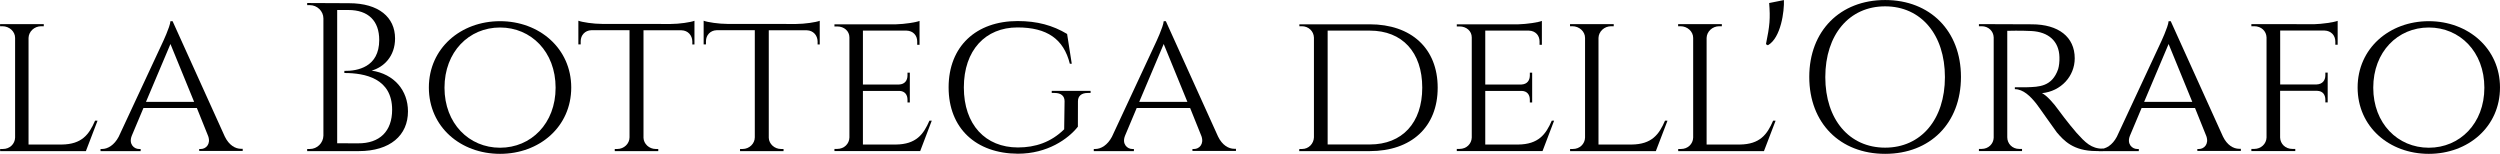
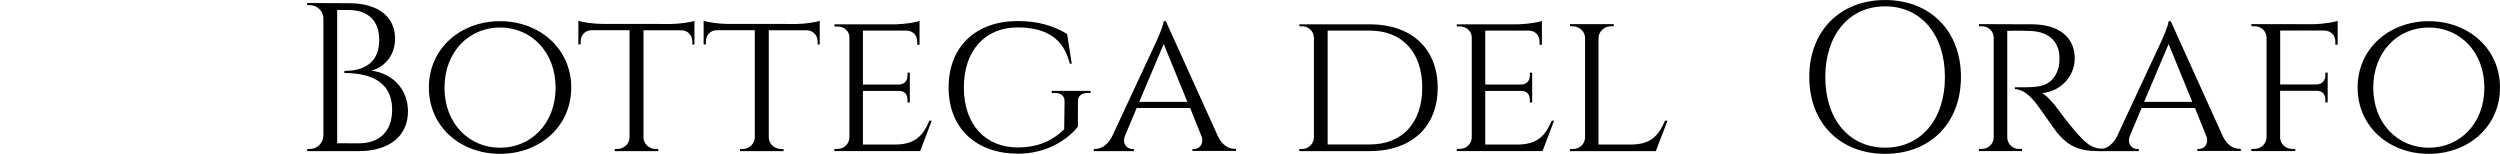
<svg xmlns="http://www.w3.org/2000/svg" xmlns:ns1="http://www.inkscape.org/namespaces/inkscape" xmlns:ns2="http://sodipodi.sourceforge.net/DTD/sodipodi-0.dtd" width="55.756mm" height="3.43mm" viewBox="0 0 37.576 2.311" version="1.1" id="svg5" ns1:export-filename="bottegadellorafo.svg" ns1:export-xdpi="96" ns1:export-ydpi="96" ns2:docname="bottegadellorafo.svg" ns1:version="1.2.1 (9c6d41e410, 2022-07-14, custom)">
  <ns2:namedview id="namedview7" pagecolor="#ffffff" bordercolor="#000000" borderopacity="0.25" ns1:showpageshadow="2" ns1:pageopacity="0.0" ns1:pagecheckerboard="false" ns1:deskcolor="#d1d1d1" ns1:document-units="mm" showgrid="false" ns1:zoom="6.4391406" ns1:cx="67.477949" ns1:cy="13.045219" ns1:window-width="2560" ns1:window-height="1372" ns1:window-x="1440" ns1:window-y="598" ns1:window-maximized="1" ns1:current-layer="text113" />
  <defs id="defs2" />
  <g ns1:label="Layer 1" ns1:groupmode="layer" id="layer1" transform="translate(-47.43,-47.448)">
    <g aria-label="la Bottega dell'Orafo" id="text113" style="font-size:3.175px;stroke-width:0.265">
-       <path d="m 48.859,49.261 c -0.089,0.206 -0.197,0.356 -0.502,0.359 h -0.498 v -1.603 c 0.003,-0.095 0.086,-0.175 0.191,-0.175 h 0.038 v -0.032 h -0.657 v 0.032 h 0.035 c 0.105,0 0.191,0.079 0.191,0.175 v 1.499 c -0.003,0.095 -0.079,0.171 -0.184,0.171 h -0.041 v 0.032 h 1.289 l 0.175,-0.457 z" style="font-family:Cinzel;-inkscape-font-specification:Cinzel" id="path157" />
-       <path d="m 50.024,47.766 h -0.032 c -0.006,0.086 -0.121,0.327 -0.121,0.327 l -0.657,1.41 c -0.067,0.127 -0.165,0.184 -0.251,0.184 h -0.022 v 0.032 h 0.603 v -0.032 h -0.025 c -0.073,0 -0.159,-0.073 -0.108,-0.2 l 0.175,-0.416 h 0.803 l 0.171,0.425 c 0.041,0.121 -0.038,0.191 -0.111,0.191 h -0.025 v 0.029 h 0.654 v -0.032 h -0.025 c -0.086,0 -0.181,-0.054 -0.244,-0.184 z m -0.4,1.213 0.368,-0.87 0.356,0.87 z" style="font-family:Cinzel;-inkscape-font-specification:Cinzel" id="path159" />
      <path d="m 52.047,47.493 v 0.032 h 0.041 c 0.108,0 0.203,0.089 0.203,0.2 v 1.762 c -0.003,0.111 -0.095,0.2 -0.203,0.2 h -0.041 v 0.032 h 0.775 c 0.473,0 0.74,-0.238 0.74,-0.597 0,-0.314 -0.206,-0.562 -0.546,-0.613 0.181,-0.051 0.352,-0.213 0.352,-0.483 0,-0.318 -0.244,-0.53 -0.692,-0.53 z m 0.451,2.108 v -2.003 h 0.168 c 0.302,0 0.464,0.165 0.464,0.451 0,0.41 -0.33,0.467 -0.524,0.464 v 0.032 c 0.308,0 0.718,0.079 0.718,0.552 0,0.324 -0.187,0.508 -0.514,0.505 z" style="font-family:Cinzel;-inkscape-font-specification:Cinzel" id="path161" />
      <path d="m 54.946,47.766 c -0.594,0 -1.07,0.41 -1.07,0.997 0,0.591 0.476,0.997 1.07,0.997 0.591,0 1.07,-0.406 1.07,-0.997 0,-0.587 -0.479,-0.997 -1.07,-0.997 z m 0,1.902 c -0.467,0 -0.835,-0.365 -0.835,-0.902 0,-0.54 0.368,-0.905 0.835,-0.905 0.467,0 0.835,0.365 0.835,0.905 0,0.537 -0.368,0.902 -0.835,0.902 z" style="font-family:Cinzel;-inkscape-font-specification:Cinzel" id="path163" />
      <path d="m 56.479,47.807 c -0.127,0 -0.298,-0.025 -0.356,-0.048 v 0.356 h 0.035 v -0.048 c 0,-0.089 0.064,-0.162 0.159,-0.165 h 0.575 v 1.61 c 0,0.095 -0.083,0.175 -0.184,0.175 h -0.038 v 0.032 h 0.654 v -0.032 h -0.038 c -0.098,0 -0.181,-0.076 -0.184,-0.168 v -1.616 h 0.572 c 0.098,0.003 0.159,0.076 0.162,0.165 v 0.048 h 0.032 v -0.356 c -0.054,0.022 -0.229,0.048 -0.356,0.048 z" style="font-family:Cinzel;-inkscape-font-specification:Cinzel" id="path165" />
      <path d="m 58.362,47.807 c -0.127,0 -0.298,-0.025 -0.356,-0.048 v 0.356 h 0.035 v -0.048 c 0,-0.089 0.064,-0.162 0.159,-0.165 h 0.575 v 1.61 c 0,0.095 -0.083,0.175 -0.184,0.175 h -0.038 v 0.032 h 0.654 v -0.032 h -0.038 c -0.098,0 -0.181,-0.076 -0.184,-0.168 v -1.616 h 0.572 c 0.098,0.003 0.159,0.076 0.162,0.165 v 0.048 h 0.032 v -0.356 c -0.054,0.022 -0.229,0.048 -0.356,0.048 z" style="font-family:Cinzel;-inkscape-font-specification:Cinzel" id="path167" />
      <path d="m 61.435,49.261 h -0.035 c -0.089,0.206 -0.2,0.356 -0.505,0.359 h -0.495 v -0.806 h 0.549 c 0.083,0.003 0.121,0.06 0.121,0.133 v 0.041 h 0.035 v -0.448 h -0.035 v 0.041 c 0,0.073 -0.038,0.133 -0.127,0.137 h -0.543 v -0.81 h 0.657 c 0.098,0.003 0.159,0.073 0.159,0.162 v 0.051 h 0.035 v -0.359 c -0.054,0.022 -0.225,0.048 -0.352,0.051 h -0.927 v 0.032 h 0.041 c 0.105,0 0.184,0.07 0.184,0.165 v 1.505 c -0.003,0.095 -0.079,0.171 -0.184,0.171 h -0.041 v 0.032 h 1.289 z" style="font-family:Cinzel;-inkscape-font-specification:Cinzel" id="path169" />
      <path d="m 63.632,48.969 c 0,-0.079 0.054,-0.124 0.146,-0.124 h 0.044 v -0.032 h -0.584 v 0.032 h 0.044 c 0.095,0 0.149,0.044 0.149,0.124 l -0.006,0.422 c -0.197,0.194 -0.432,0.273 -0.695,0.273 -0.489,0 -0.813,-0.343 -0.813,-0.902 0,-0.559 0.324,-0.902 0.806,-0.902 0.445,0 0.695,0.175 0.787,0.546 h 0.029 l -0.07,-0.448 c -0.216,-0.13 -0.451,-0.194 -0.743,-0.194 -0.625,0 -1.038,0.381 -1.038,0.997 0,0.616 0.413,0.994 1.041,0.997 0.445,0 0.756,-0.222 0.902,-0.406 z" style="font-family:Cinzel;-inkscape-font-specification:Cinzel" id="path171" />
      <path d="m 64.953,47.766 h -0.032 c -0.006,0.086 -0.121,0.327 -0.121,0.327 l -0.657,1.41 c -0.067,0.127 -0.165,0.184 -0.251,0.184 h -0.022 v 0.032 h 0.603 v -0.032 h -0.025 c -0.073,0 -0.159,-0.073 -0.108,-0.2 l 0.175,-0.416 h 0.803 l 0.171,0.425 c 0.041,0.121 -0.038,0.191 -0.111,0.191 h -0.025 v 0.029 h 0.654 v -0.032 h -0.025 c -0.086,0 -0.181,-0.054 -0.244,-0.184 z m -0.4,1.213 0.368,-0.87 0.356,0.87 z" style="font-family:Cinzel;-inkscape-font-specification:Cinzel" id="path173" />
      <path d="m 66.96,47.813 v 0.029 h 0.038 c 0.098,0 0.178,0.073 0.181,0.171 v 1.499 c -0.003,0.095 -0.079,0.175 -0.178,0.175 h -0.041 l -0.003,0.032 h 1.06 c 0.625,0 1.022,-0.362 1.022,-0.953 0,-0.591 -0.397,-0.953 -1.022,-0.953 z m 0.425,0.095 h 0.635 c 0.486,0 0.787,0.324 0.787,0.857 0,0.53 -0.302,0.854 -0.787,0.854 h -0.635 z" style="font-family:Cinzel;-inkscape-font-specification:Cinzel" id="path175" />
      <path d="m 70.789,49.261 h -0.035 c -0.089,0.206 -0.2,0.356 -0.505,0.359 h -0.495 v -0.806 h 0.549 c 0.083,0.003 0.121,0.06 0.121,0.133 v 0.041 h 0.035 v -0.448 h -0.035 v 0.041 c 0,0.073 -0.038,0.133 -0.127,0.137 h -0.543 v -0.81 h 0.657 c 0.098,0.003 0.159,0.073 0.159,0.162 v 0.051 h 0.035 v -0.359 c -0.054,0.022 -0.225,0.048 -0.352,0.051 h -0.927 v 0.032 h 0.041 c 0.105,0 0.184,0.07 0.184,0.165 v 1.505 c -0.003,0.095 -0.079,0.171 -0.184,0.171 h -0.041 v 0.032 h 1.289 z" style="font-family:Cinzel;-inkscape-font-specification:Cinzel" id="path177" />
      <path d="m 72.456,49.261 c -0.089,0.206 -0.197,0.356 -0.502,0.359 h -0.498 v -1.603 c 0.003,-0.095 0.086,-0.175 0.191,-0.175 h 0.038 v -0.032 h -0.657 v 0.032 h 0.035 c 0.105,0 0.191,0.079 0.191,0.175 v 1.499 c -0.003,0.095 -0.079,0.171 -0.184,0.171 h -0.041 v 0.032 h 1.289 l 0.175,-0.457 z" style="font-family:Cinzel;-inkscape-font-specification:Cinzel" id="path179" />
-       <path d="m 74.081,49.261 c -0.089,0.206 -0.197,0.356 -0.502,0.359 h -0.498 v -1.603 c 0.003,-0.095 0.086,-0.175 0.191,-0.175 h 0.038 v -0.032 h -0.657 v 0.032 h 0.035 c 0.105,0 0.191,0.079 0.191,0.175 v 1.499 c -0.003,0.095 -0.079,0.171 -0.184,0.171 h -0.041 v 0.032 h 1.289 l 0.175,-0.457 z" style="font-family:Cinzel;-inkscape-font-specification:Cinzel" id="path181" />
-       <path d="m 74.002,48.128 c 0.197,-0.111 0.248,-0.514 0.241,-0.679 l -0.222,0.044 c 0.019,0.232 0.009,0.343 -0.048,0.619 z" style="font-family:Cinzel;-inkscape-font-specification:Cinzel" id="path183" />
      <path d="m 75.764,47.448 c -0.676,0 -1.14,0.464 -1.14,1.156 0,0.695 0.464,1.156 1.14,1.156 0.676,0 1.14,-0.46 1.14,-1.156 0,-0.692 -0.464,-1.156 -1.14,-1.156 z m 0,2.219 c -0.54,0 -0.899,-0.425 -0.899,-1.06 0,-0.638 0.359,-1.064 0.899,-1.064 0.54,0 0.899,0.425 0.899,1.064 0,0.635 -0.359,1.06 -0.899,1.06 z" style="font-family:Cinzel;-inkscape-font-specification:Cinzel" id="path185" />
      <path d="m 77.174,47.81 v 0.032 h 0.041 c 0.102,0 0.178,0.073 0.181,0.168 v 1.508 c -0.003,0.092 -0.079,0.168 -0.181,0.168 h -0.041 v 0.032 h 0.648 v -0.032 h -0.044 c -0.102,0 -0.178,-0.079 -0.178,-0.175 v -1.6 c 0.029,0 0.184,-0.006 0.362,0.003 0.257,0.013 0.416,0.152 0.422,0.391 0.003,0.067 -0.006,0.137 -0.019,0.181 -0.092,0.267 -0.292,0.267 -0.467,0.273 -0.105,0 -0.184,0 -0.184,0 v 0.029 c 0.127,0 0.235,0.108 0.321,0.216 0.025,0.029 0.276,0.391 0.311,0.435 0.102,0.117 0.241,0.279 0.591,0.279 h 0.102 v -0.035 c -0.178,0 -0.267,-0.095 -0.397,-0.238 -0.13,-0.149 -0.276,-0.349 -0.276,-0.349 -0.067,-0.095 -0.175,-0.216 -0.244,-0.248 0.286,-0.029 0.492,-0.254 0.492,-0.524 0,-0.321 -0.244,-0.511 -0.645,-0.511 z" style="font-family:Cinzel;-inkscape-font-specification:Cinzel" id="path187" />
      <path d="m 80.057,47.766 h -0.032 c -0.006,0.086 -0.121,0.327 -0.121,0.327 l -0.657,1.41 c -0.067,0.127 -0.165,0.184 -0.251,0.184 h -0.022 v 0.032 h 0.603 v -0.032 h -0.025 c -0.073,0 -0.159,-0.073 -0.108,-0.2 l 0.175,-0.416 h 0.803 l 0.171,0.425 c 0.041,0.121 -0.038,0.191 -0.111,0.191 h -0.025 v 0.029 h 0.654 v -0.032 h -0.025 c -0.086,0 -0.181,-0.054 -0.244,-0.184 z m -0.4,1.213 0.368,-0.87 0.356,0.87 z" style="font-family:Cinzel;-inkscape-font-specification:Cinzel" id="path189" />
      <path d="m 81.701,47.81 h -0.432 v 0.032 h 0.044 c 0.105,0 0.181,0.073 0.184,0.168 v 1.505 c -0.003,0.095 -0.083,0.171 -0.184,0.171 h -0.044 v 0.032 h 0.66 v -0.032 h -0.044 c -0.105,0 -0.181,-0.076 -0.184,-0.171 v -0.702 h 0.559 c 0.083,0.003 0.121,0.06 0.121,0.133 v 0.041 h 0.035 v -0.448 h -0.035 v 0.041 c 0,0.073 -0.041,0.133 -0.13,0.137 h -0.549 v -0.81 h 0.667 c 0.098,0.003 0.162,0.073 0.162,0.165 v 0.048 h 0.035 v -0.359 c -0.057,0.022 -0.232,0.048 -0.359,0.051 z" style="font-family:Cinzel;-inkscape-font-specification:Cinzel" id="path191" />
      <path d="m 83.936,47.766 c -0.594,0 -1.07,0.41 -1.07,0.997 0,0.591 0.476,0.997 1.07,0.997 0.591,0 1.07,-0.406 1.07,-0.997 0,-0.587 -0.479,-0.997 -1.07,-0.997 z m 0,1.902 c -0.467,0 -0.835,-0.365 -0.835,-0.902 0,-0.54 0.368,-0.905 0.835,-0.905 0.467,0 0.835,0.365 0.835,0.905 0,0.537 -0.368,0.902 -0.835,0.902 z" style="font-family:Cinzel;-inkscape-font-specification:Cinzel" id="path193" />
    </g>
  </g>
</svg>